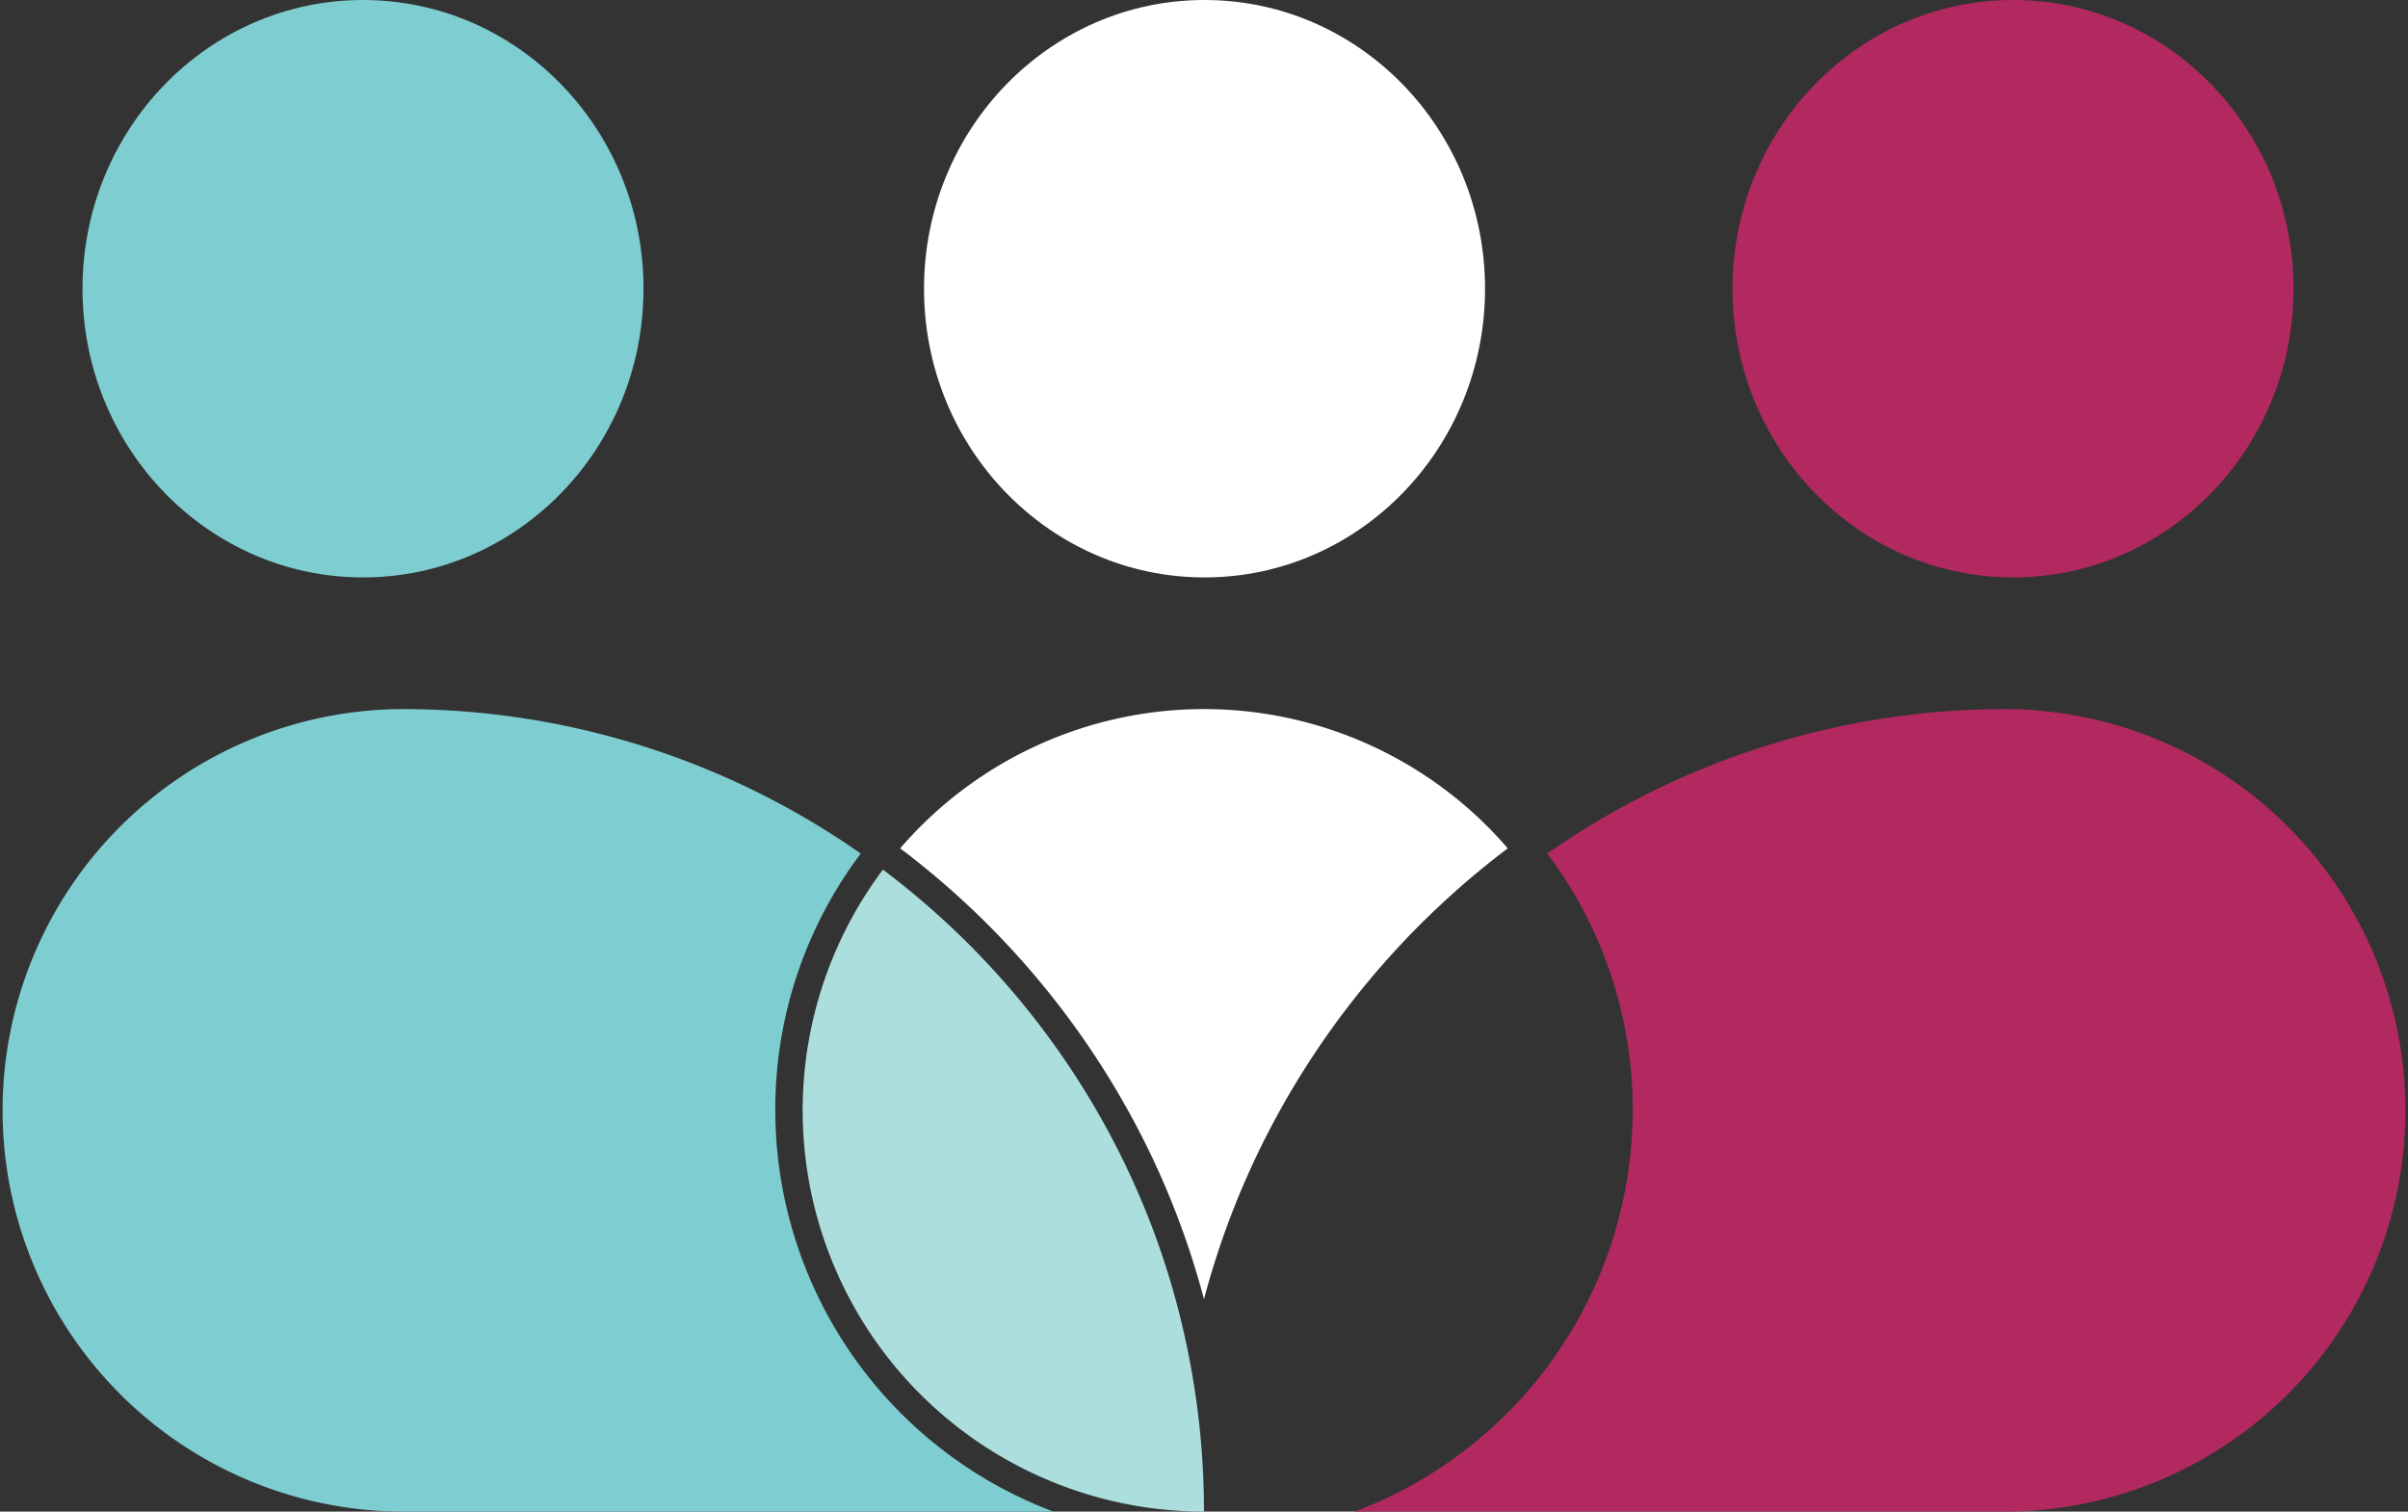
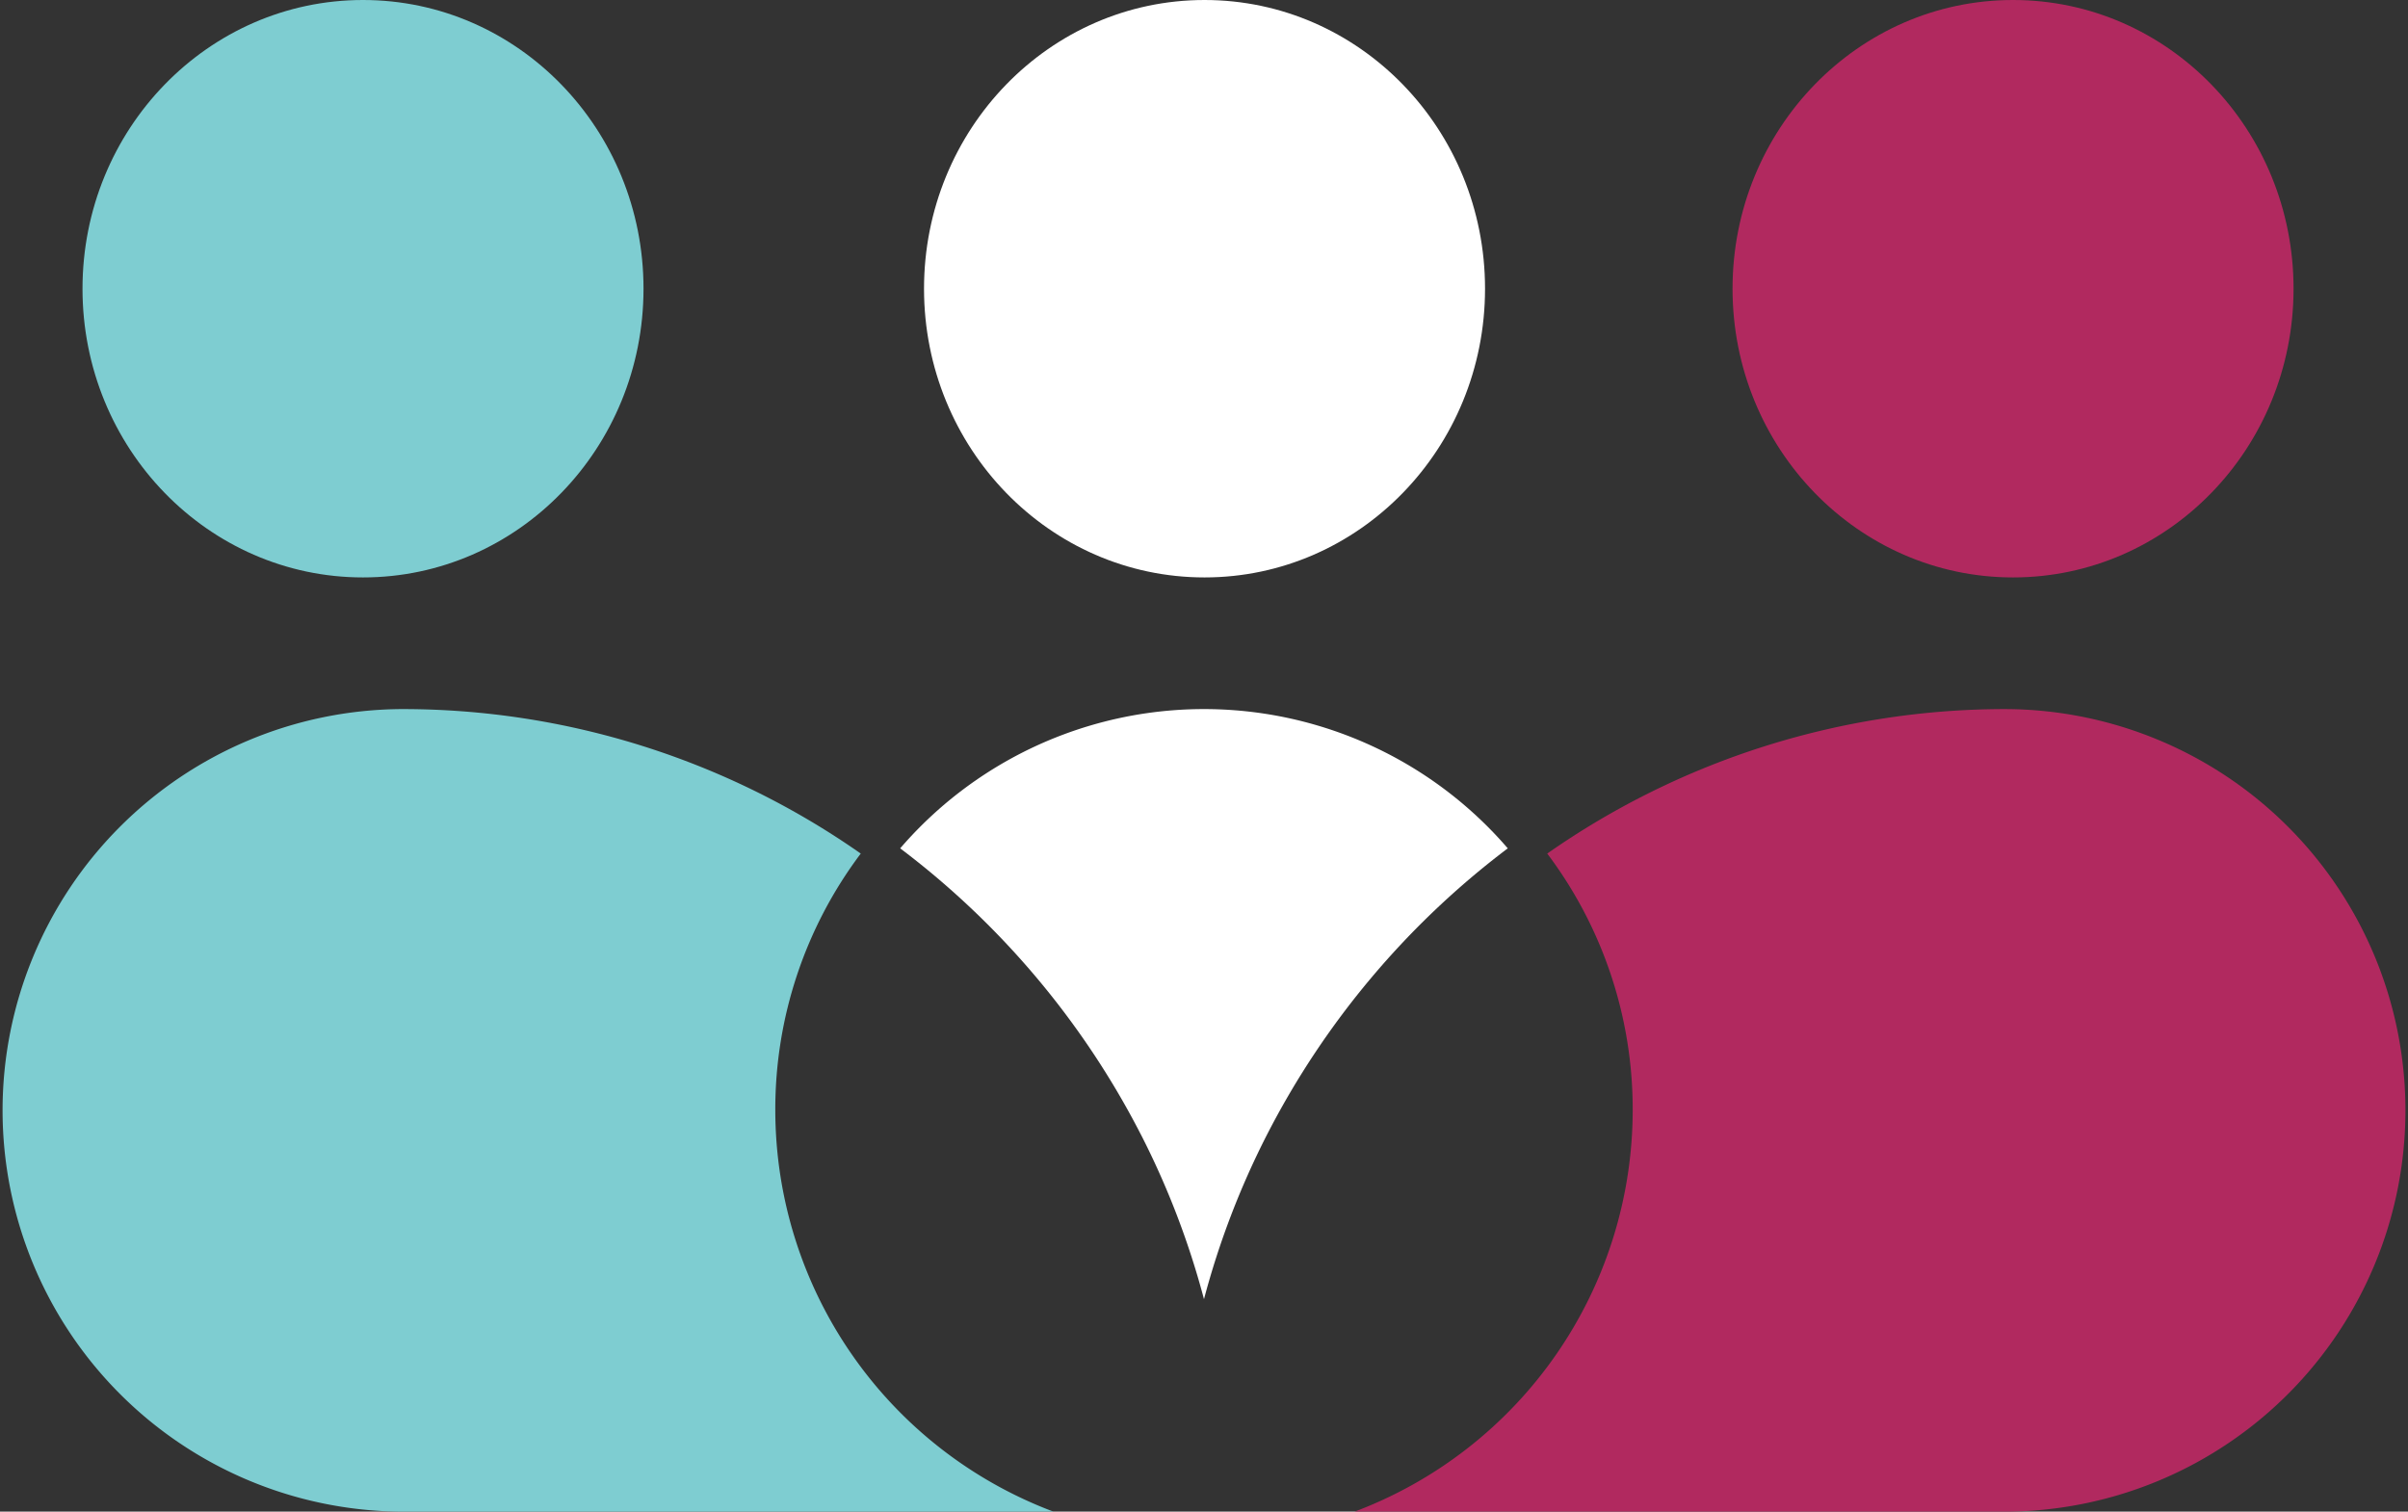
<svg xmlns="http://www.w3.org/2000/svg" width="145.936" height="91.626" viewBox="0 0 145.936 91.626">
  <rect x="0" y="0" width="145.936" height="91.626" fill="#333333" stroke="none" />
  <g id="Group_1675" data-name="Group 1675" transform="translate(-7473 -832)">
    <ellipse id="Ellipse_281" data-name="Ellipse 281" cx="17" cy="17.5" rx="17" ry="17.5" transform="translate(7529 832)" fill="#fff" />
    <ellipse id="Ellipse_282" data-name="Ellipse 282" cx="17" cy="17.5" rx="17" ry="17.5" transform="translate(7478 832)" fill="#7ecdd1" />
    <ellipse id="Ellipse_283" data-name="Ellipse 283" cx="17" cy="17.5" rx="17" ry="17.5" transform="translate(7578 832)" fill="#b1295f" />
    <path id="Path_1723" data-name="Path 1723" d="M113.283,102.292a49.943,49.943,0,0,1,3.821,9.975,49.941,49.941,0,0,1,3.821-9.975,50.765,50.765,0,0,1,14.59-17.352,24.3,24.3,0,0,0-36.823,0,50.764,50.764,0,0,1,14.59,17.352Z" transform="translate(7428.863 798.481)" fill="#fff" />
    <path id="Path_1724" data-name="Path 1724" d="M188.027,76.5a48.414,48.414,0,0,0-27.843,8.758,25.759,25.759,0,0,1,5.179,15.565,26.022,26.022,0,0,1-16.856,24.323h39.521a24.323,24.323,0,0,0,0-48.645Z" transform="translate(7406.586 798.48)" fill="#b1295f" />
    <path id="Path_1725" data-name="Path 1725" d="M46.987,100.823a25.76,25.76,0,0,1,5.179-15.565A48.414,48.414,0,0,0,24.323,76.5a24.323,24.323,0,0,0,0,48.645H63.843A26.022,26.022,0,0,1,46.987,100.823Z" transform="translate(7473 798.48)" fill="#7ecdd1" />
-     <path id="Path_1726" data-name="Path 1726" d="M109.281,116.048q-.492-1.321-1.057-2.6-.847-1.925-1.853-3.76-.669-1.222-1.406-2.4a48.779,48.779,0,0,0-3.2-4.527q-.862-1.083-1.783-2.116-1.381-1.548-2.89-2.974A48.932,48.932,0,0,0,92.865,94.1a24.318,24.318,0,0,0,17.8,38.855c.548.037,1.1.063,1.657.063a48.891,48.891,0,0,0-.848-9.071,48.294,48.294,0,0,0-2.193-7.9Z" transform="translate(7433.645 790.611)" fill="#acdede" />
  </g>
</svg>